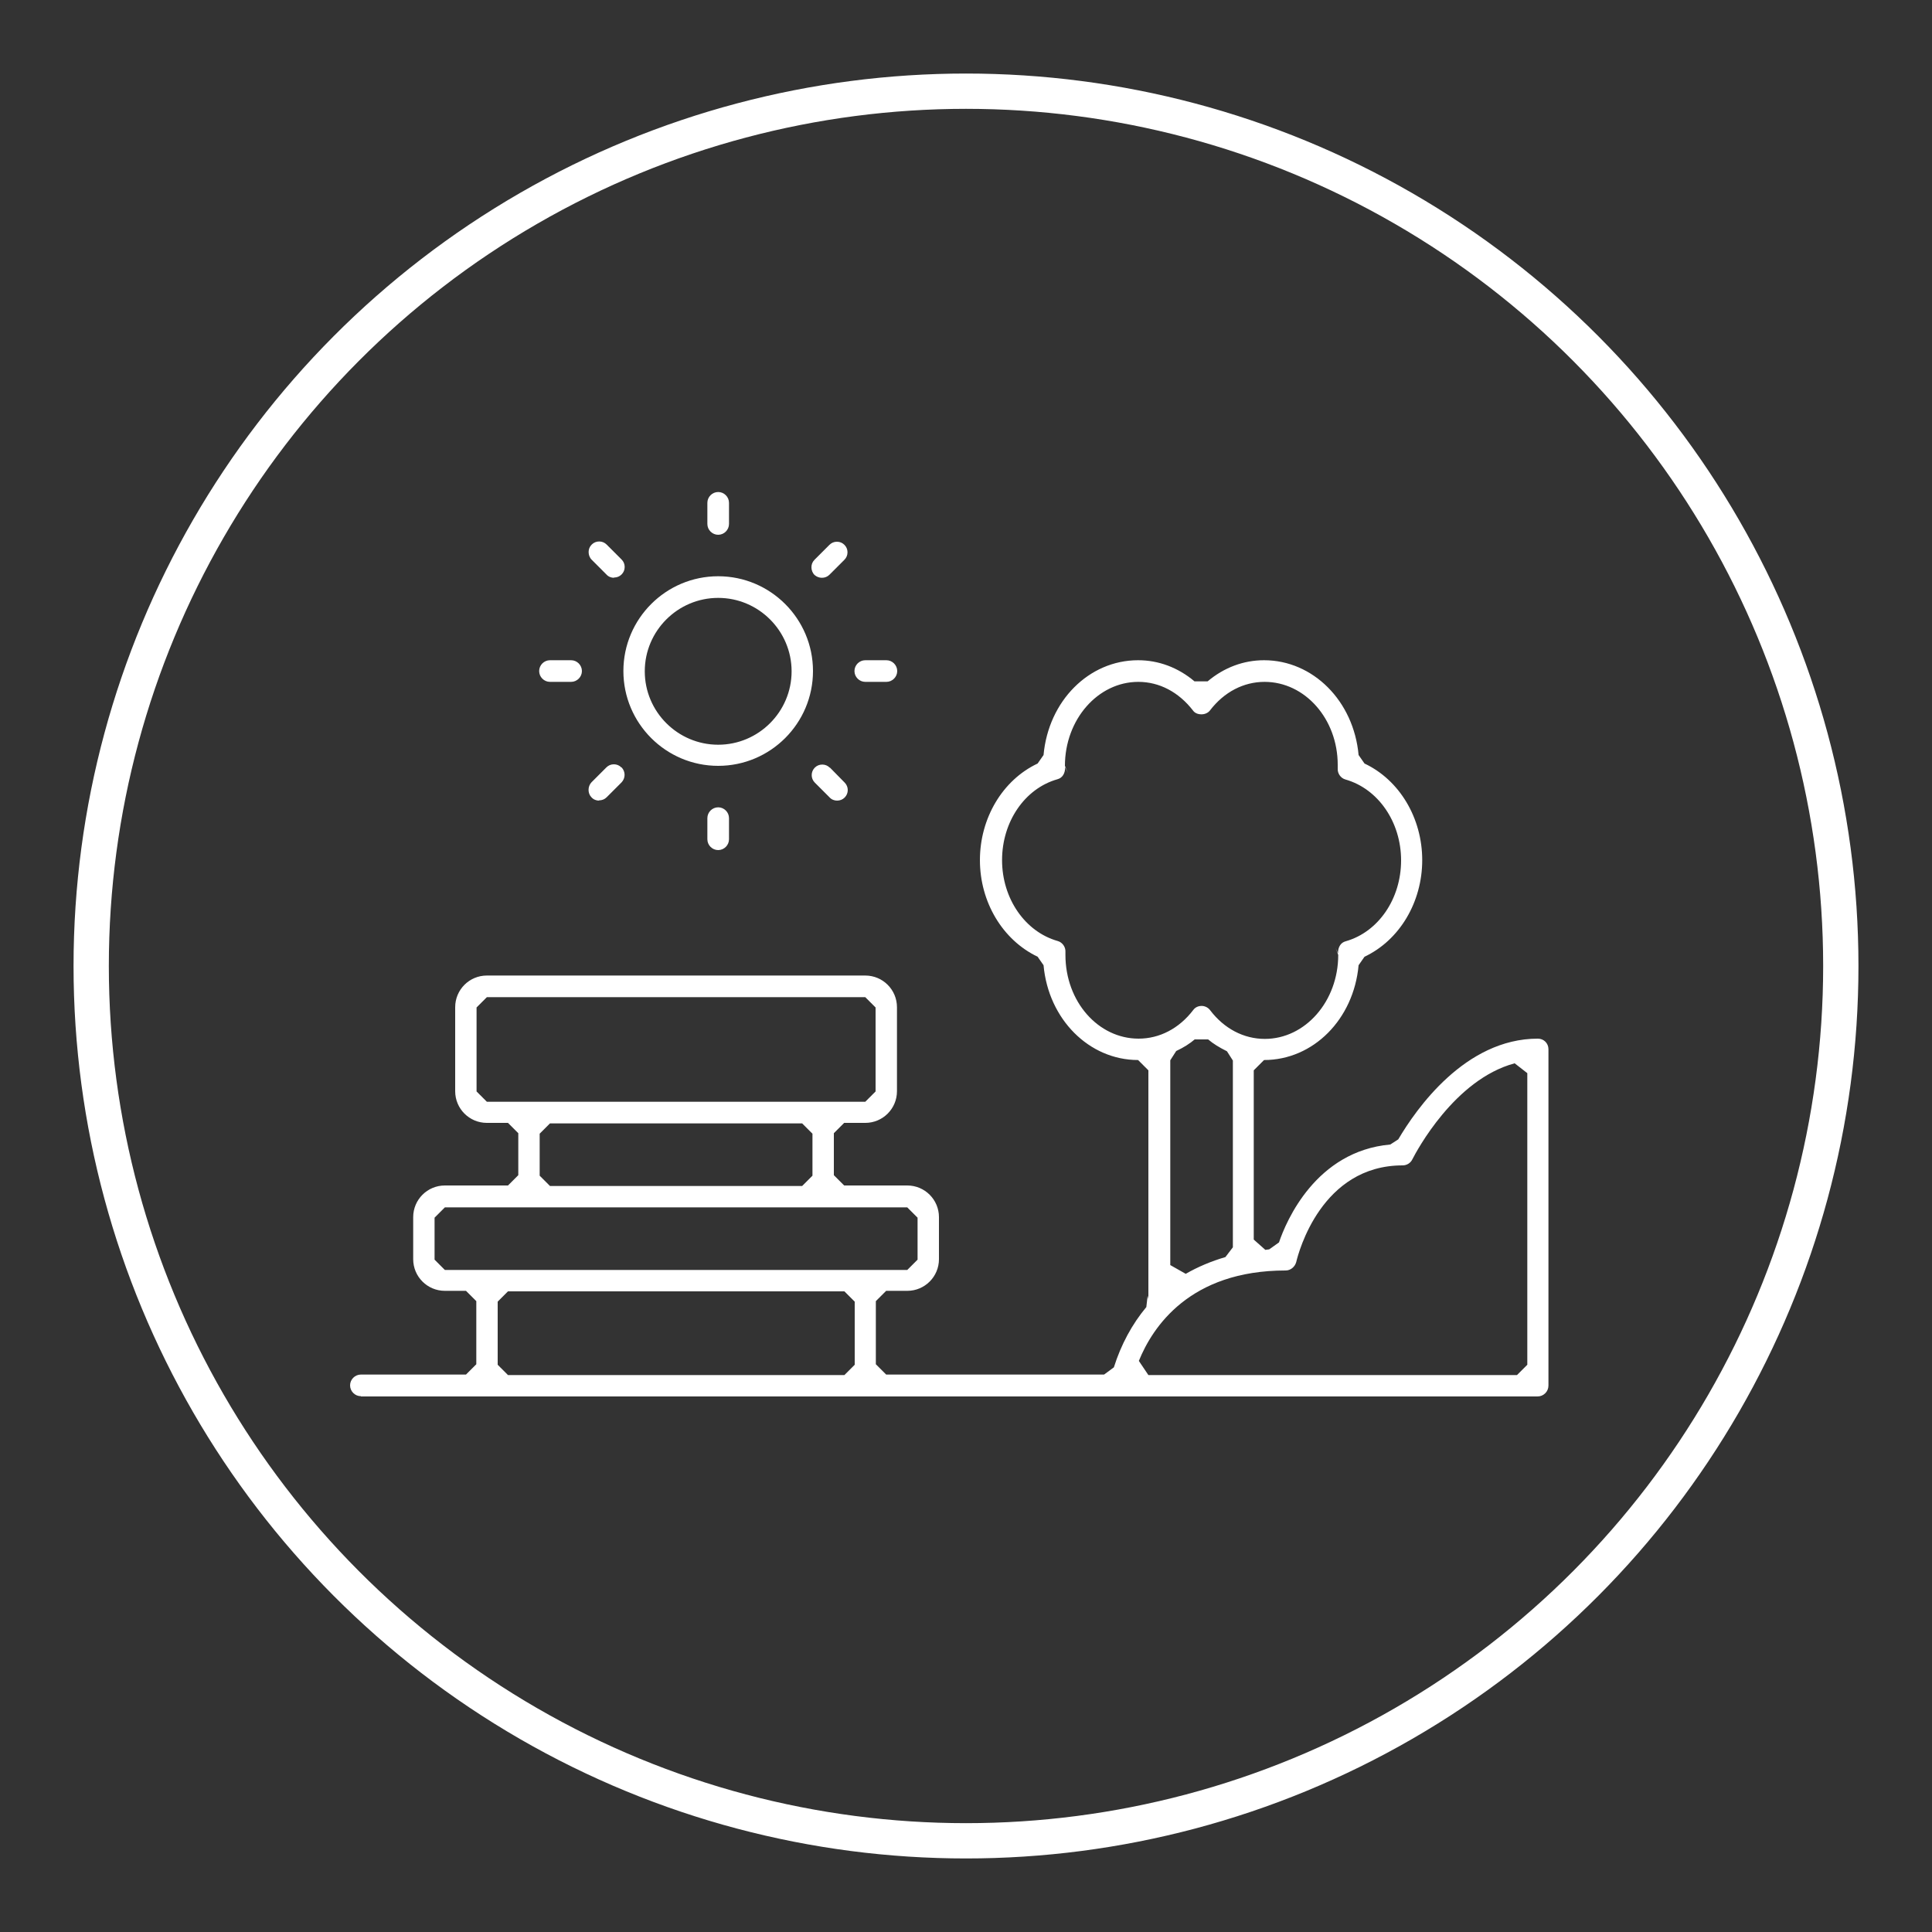
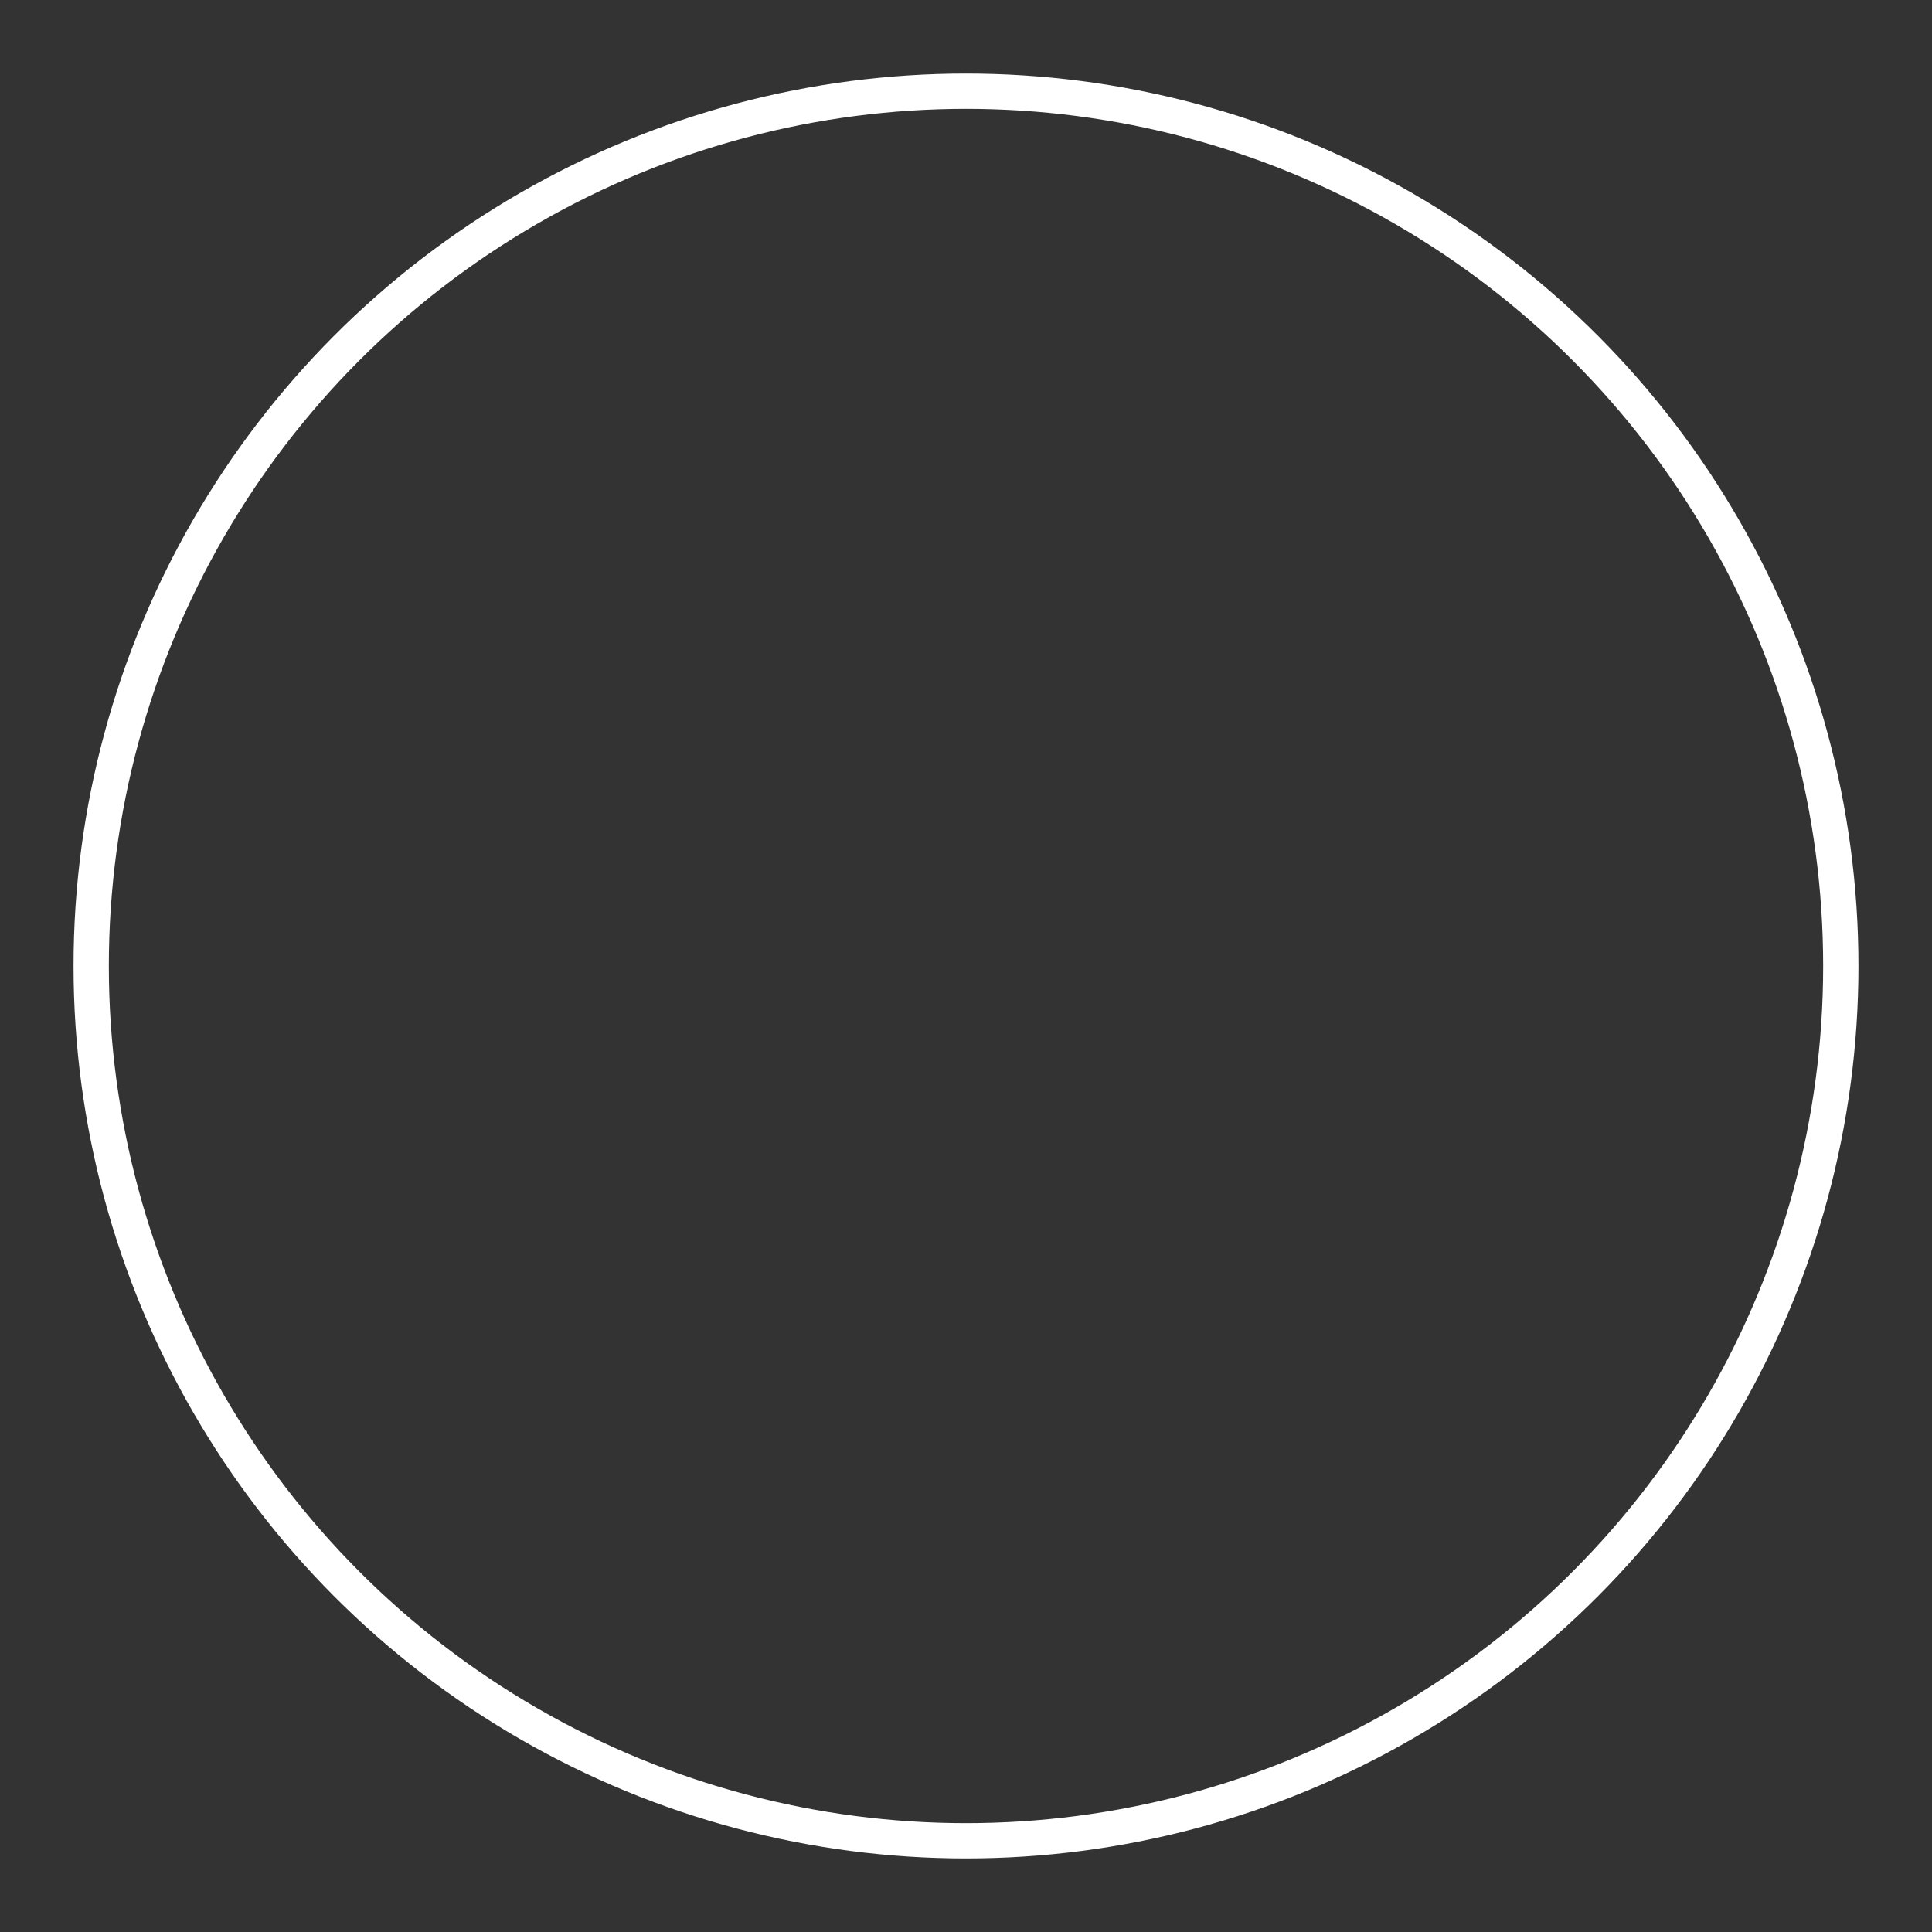
<svg xmlns="http://www.w3.org/2000/svg" id="Layer_1" data-name="Layer 1" viewBox="0 0 75 75">
  <rect x="0" y="0" width="75" height="75" fill="#333333" stroke="none" />
  <defs>
    <style> .cls-1 { fill: #fff; } .cls-2 { fill: none; stroke: #fff; stroke-miterlimit: 10; stroke-width: 1.37px; } </style>
  </defs>
  <circle class="cls-2" cx="37.5" cy="37.5" r="33.96" />
-   <path class="cls-1" d="M14.01,54.2c-.23,0-.42-.19-.42-.42s.19-.42.42-.42h4.08l.4-.4v-2.45l-.4-.4h-.82c-.68,0-1.23-.55-1.23-1.23v-1.63c0-.68.55-1.23,1.23-1.23h2.45l.4-.4v-1.63l-.4-.4h-.82c-.68,0-1.23-.55-1.23-1.23v-3.26c0-.68.55-1.23,1.23-1.23h14.69c.68,0,1.23.55,1.23,1.23v3.26c0,.68-.55,1.23-1.23,1.23h-.82l-.4.4v1.63l.4.4h2.45c.68,0,1.23.55,1.23,1.23v1.63c0,.68-.55,1.23-1.23,1.23h-.82l-.4.4v2.45l.4.4h8.46l.38-.28c.28-.89.71-1.68,1.26-2.34l.05-.44.03.13v-8.88l-.4-.4c-1.9,0-3.48-1.58-3.67-3.68l-.23-.33c-1.36-.65-2.24-2.12-2.24-3.75s.88-3.11,2.24-3.75l.23-.33c.19-2.1,1.76-3.68,3.67-3.68.79,0,1.55.28,2.19.82h.51c.64-.54,1.4-.82,2.19-.82,1.9,0,3.48,1.58,3.67,3.68l.23.33c1.36.64,2.24,2.12,2.24,3.75s-.88,3.11-2.24,3.75l-.23.33c-.19,2.1-1.76,3.68-3.67,3.68l-.4.4v6.57l.45.4.15-.02.38-.27c.28-.83,1.43-3.54,4.32-3.8l.31-.2c.69-1.17,2.59-3.91,5.42-3.91h0c.23,0,.41.18.41.41v13.06c0,.23-.19.42-.42.42H14.01ZM58.79,41.28c-2.33.63-3.8,3.41-3.96,3.72-.07.15-.22.24-.38.24-3.15,0-4.04,3.37-4.13,3.75-.05.19-.22.33-.41.33-3.73,0-5.17,2.2-5.7,3.51l.37.55h14.31l.4-.4v-11.32l-.5-.39ZM19.32,50.53v2.45l.4.4h13.06l.4-.4v-2.45l-.4-.4h-13.06l-.4.4ZM46.39,40.34c-.2.17-.43.32-.73.46l-.23.36v7.95l.6.34c.47-.27.99-.49,1.54-.65l.29-.38v-7.25l-.23-.36c-.3-.15-.53-.29-.73-.46h-.52ZM16.87,47.27v1.63l.4.4h17.95l.4-.4v-1.63l-.4-.4h-17.95l-.4.4ZM20.95,44.01v1.63l.4.4h9.79l.4-.4v-1.63l-.4-.4h-9.79l-.4.4ZM18.5,39.11v3.26l.4.4h14.69l.4-.4v-3.26l-.4-.4h-14.69l-.4.4ZM46.65,39.05c.12,0,.25.06.33.17.54.71,1.3,1.11,2.12,1.11,1.57,0,2.85-1.46,2.85-3.26l-.1-.27.09.21c0-.25.11-.42.3-.47,1.27-.36,2.15-1.65,2.15-3.14s-.89-2.78-2.16-3.14c-.18-.05-.31-.23-.3-.42v-.15c0-1.78-1.27-3.22-2.84-3.22-.81,0-1.57.39-2.12,1.11-.07.09-.19.15-.33.15s-.26-.05-.33-.15c-.55-.71-1.3-1.11-2.12-1.11-1.57,0-2.85,1.46-2.85,3.26l.12.28-.11-.23c0,.25-.11.42-.3.47-1.27.36-2.15,1.65-2.15,3.14s.89,2.78,2.16,3.14c.18.05.31.23.3.42v.12c0,1.81,1.27,3.25,2.84,3.25.81,0,1.57-.39,2.12-1.11.08-.11.2-.16.33-.16ZM27.88,33c-.23,0-.42-.19-.42-.42v-.82c0-.23.19-.42.42-.42s.42.19.42.42v.82c0,.23-.19.42-.42.42ZM32.5,31.08c-.11,0-.22-.04-.3-.13l-.57-.57c-.16-.16-.16-.42,0-.58.08-.08.18-.12.29-.12s.21.04.29.12h.01s.57.58.57.58c.16.16.16.42,0,.58-.08.08-.18.12-.3.12ZM23.26,31.08c-.11,0-.22-.04-.3-.13-.15-.15-.15-.42,0-.58l.58-.58c.08-.08.18-.12.29-.12s.21.04.29.12h.01c.16.17.15.42,0,.58l-.58.58c-.08.08-.18.12-.3.12ZM27.88,29.73c-2.03,0-3.68-1.65-3.68-3.68s1.65-3.68,3.68-3.68,3.68,1.65,3.68,3.68-1.65,3.68-3.68,3.68ZM27.88,23.21c-1.57,0-2.85,1.28-2.85,2.85s1.28,2.85,2.85,2.85,2.85-1.28,2.85-2.85-1.28-2.85-2.85-2.85ZM33.59,26.47c-.23,0-.42-.19-.42-.42s.19-.42.42-.42h.82c.23,0,.42.19.42.42s-.19.42-.42.42h-.82ZM21.35,26.47c-.23,0-.42-.19-.42-.42s.19-.42.42-.42h.82c.23,0,.42.19.42.42s-.19.42-.42.42h-.82ZM31.91,22.43c-.11,0-.21-.04-.29-.11h0c-.08-.08-.12-.19-.12-.3s.04-.21.12-.29l.58-.58c.08-.08.18-.12.29-.12s.21.04.29.12c.08.08.12.18.12.29s-.04.21-.12.29l-.58.58c-.08.08-.18.12-.3.12ZM23.84,22.43c-.11,0-.22-.04-.3-.13l-.57-.57h0c-.08-.08-.12-.19-.12-.3s.04-.21.12-.29c.08-.08.18-.12.29-.12s.21.04.29.12l.58.58c.08.08.12.18.12.29s-.04.21-.12.29c-.08.08-.18.12-.3.12ZM27.88,20.76c-.23,0-.42-.19-.42-.42v-.82c0-.23.19-.42.42-.42s.42.19.42.42v.82c0,.23-.19.42-.42.42Z" />
</svg>